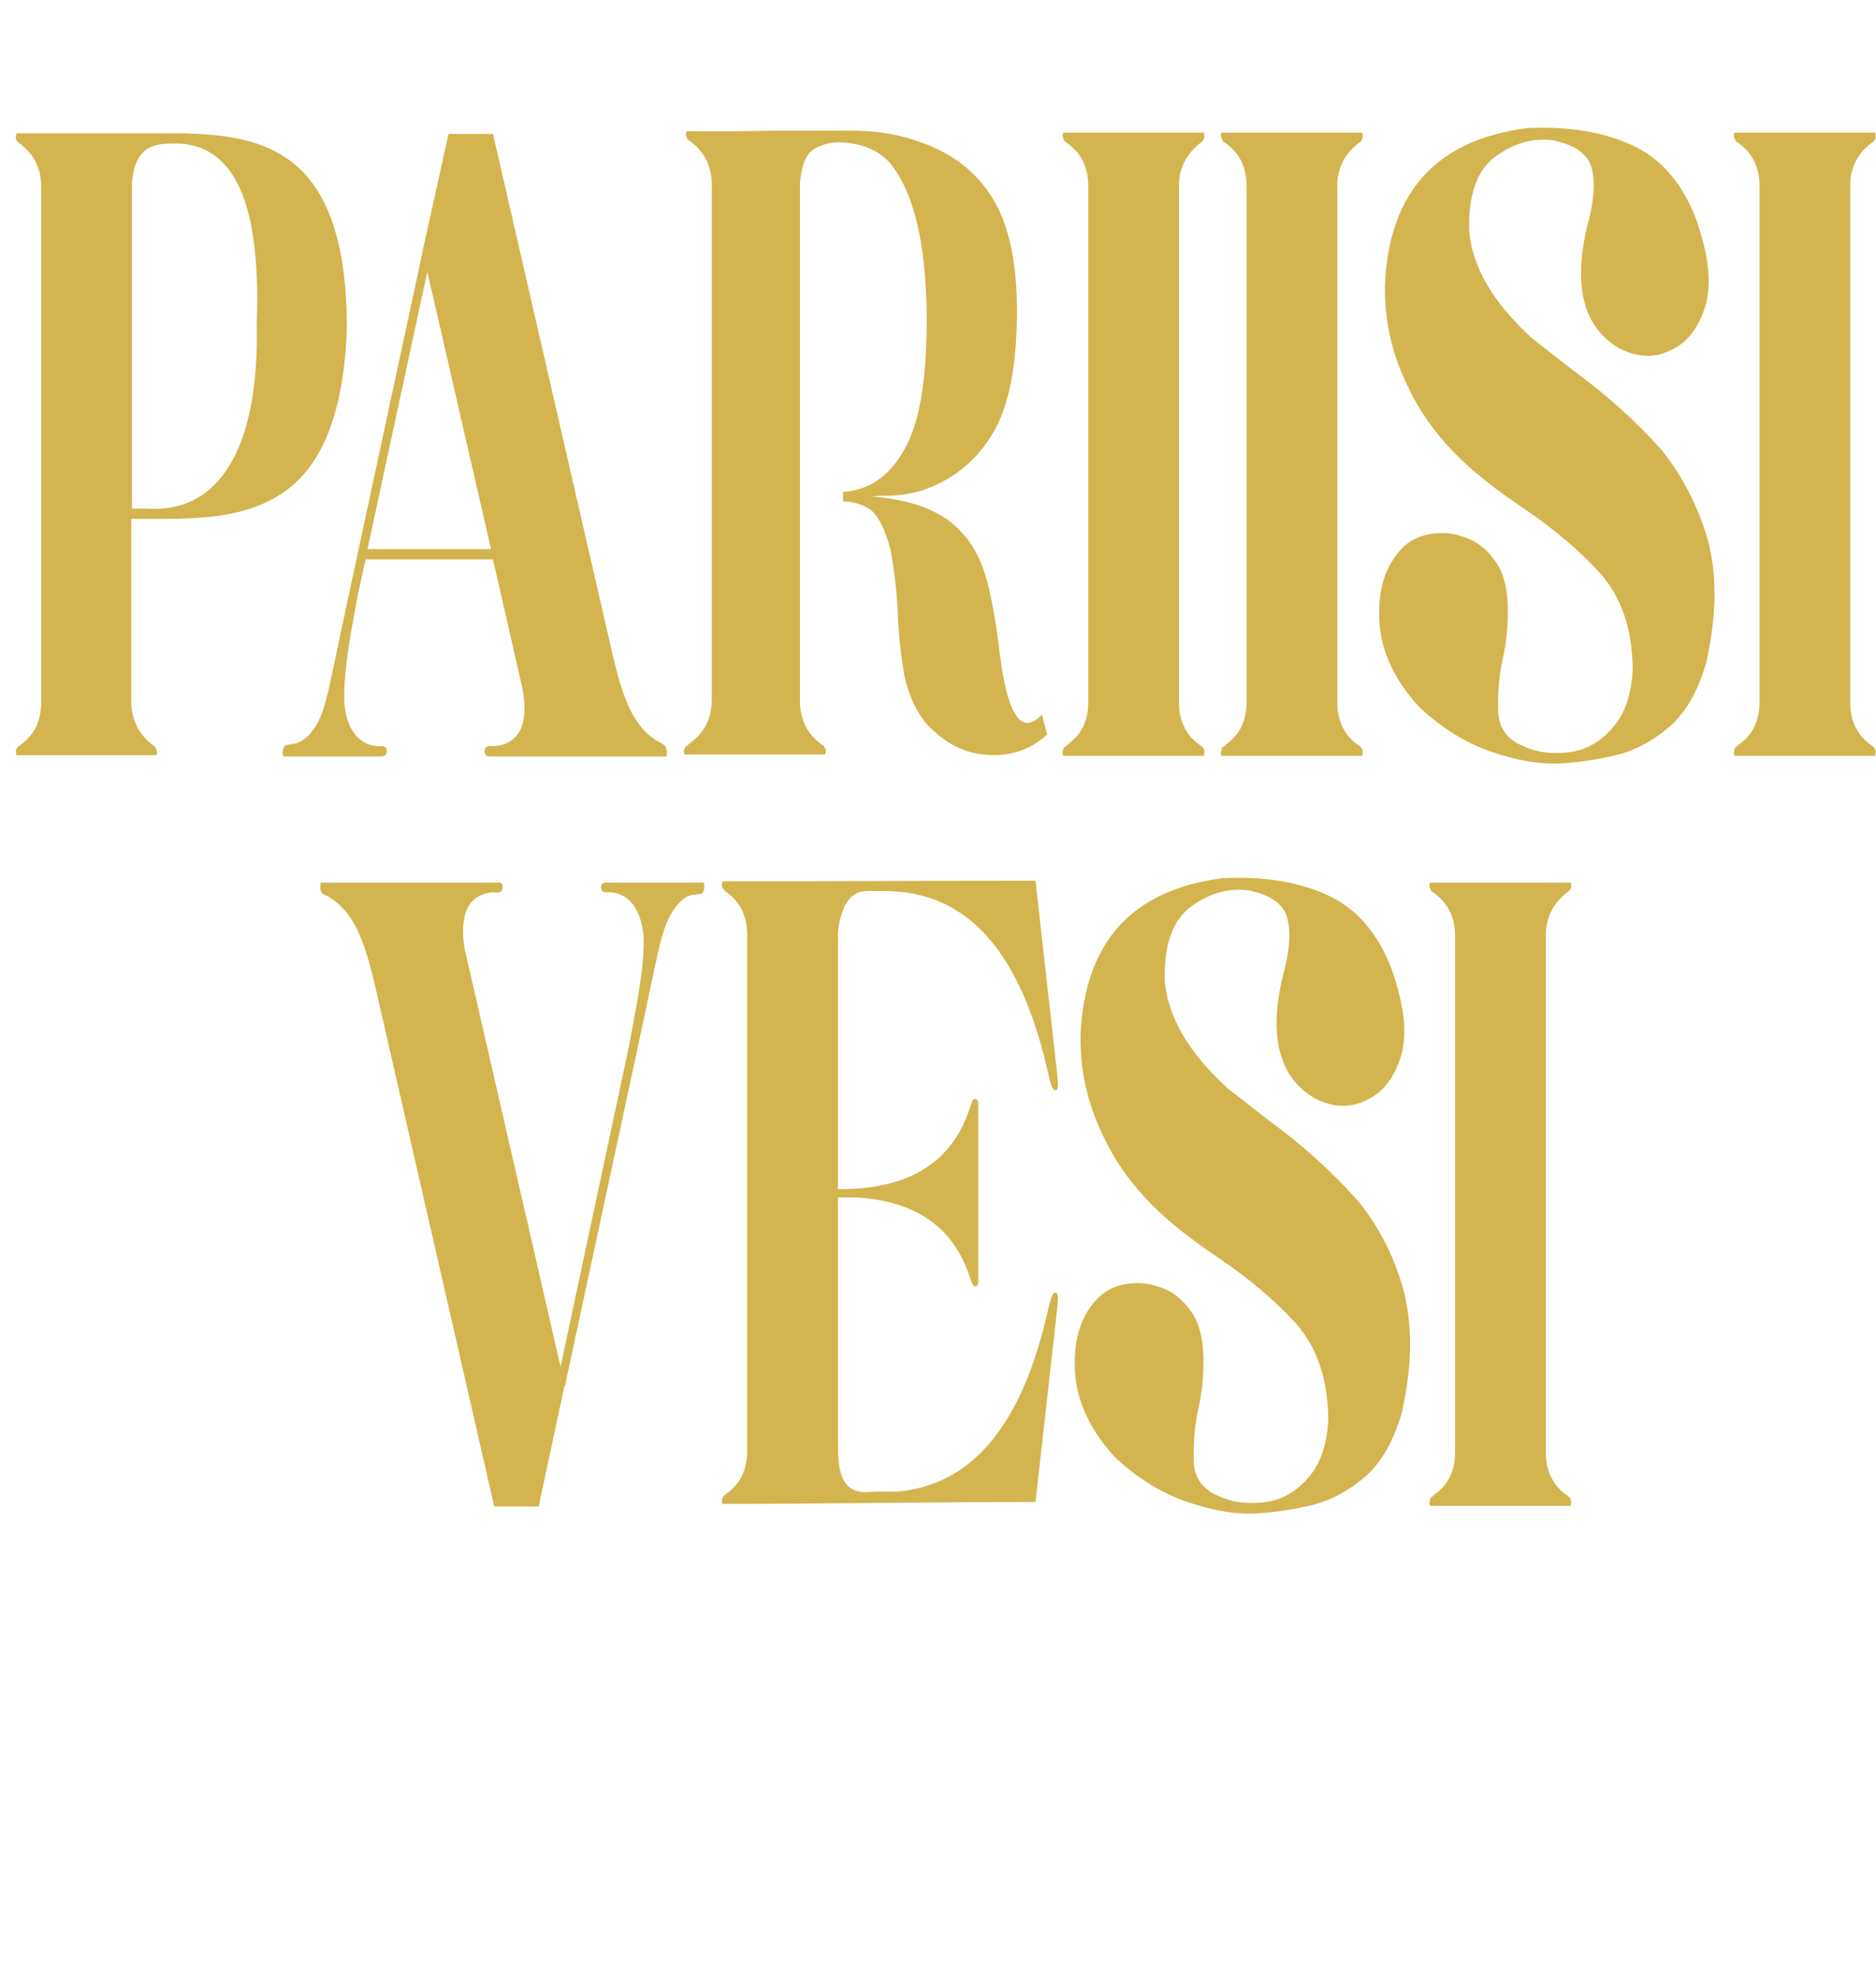
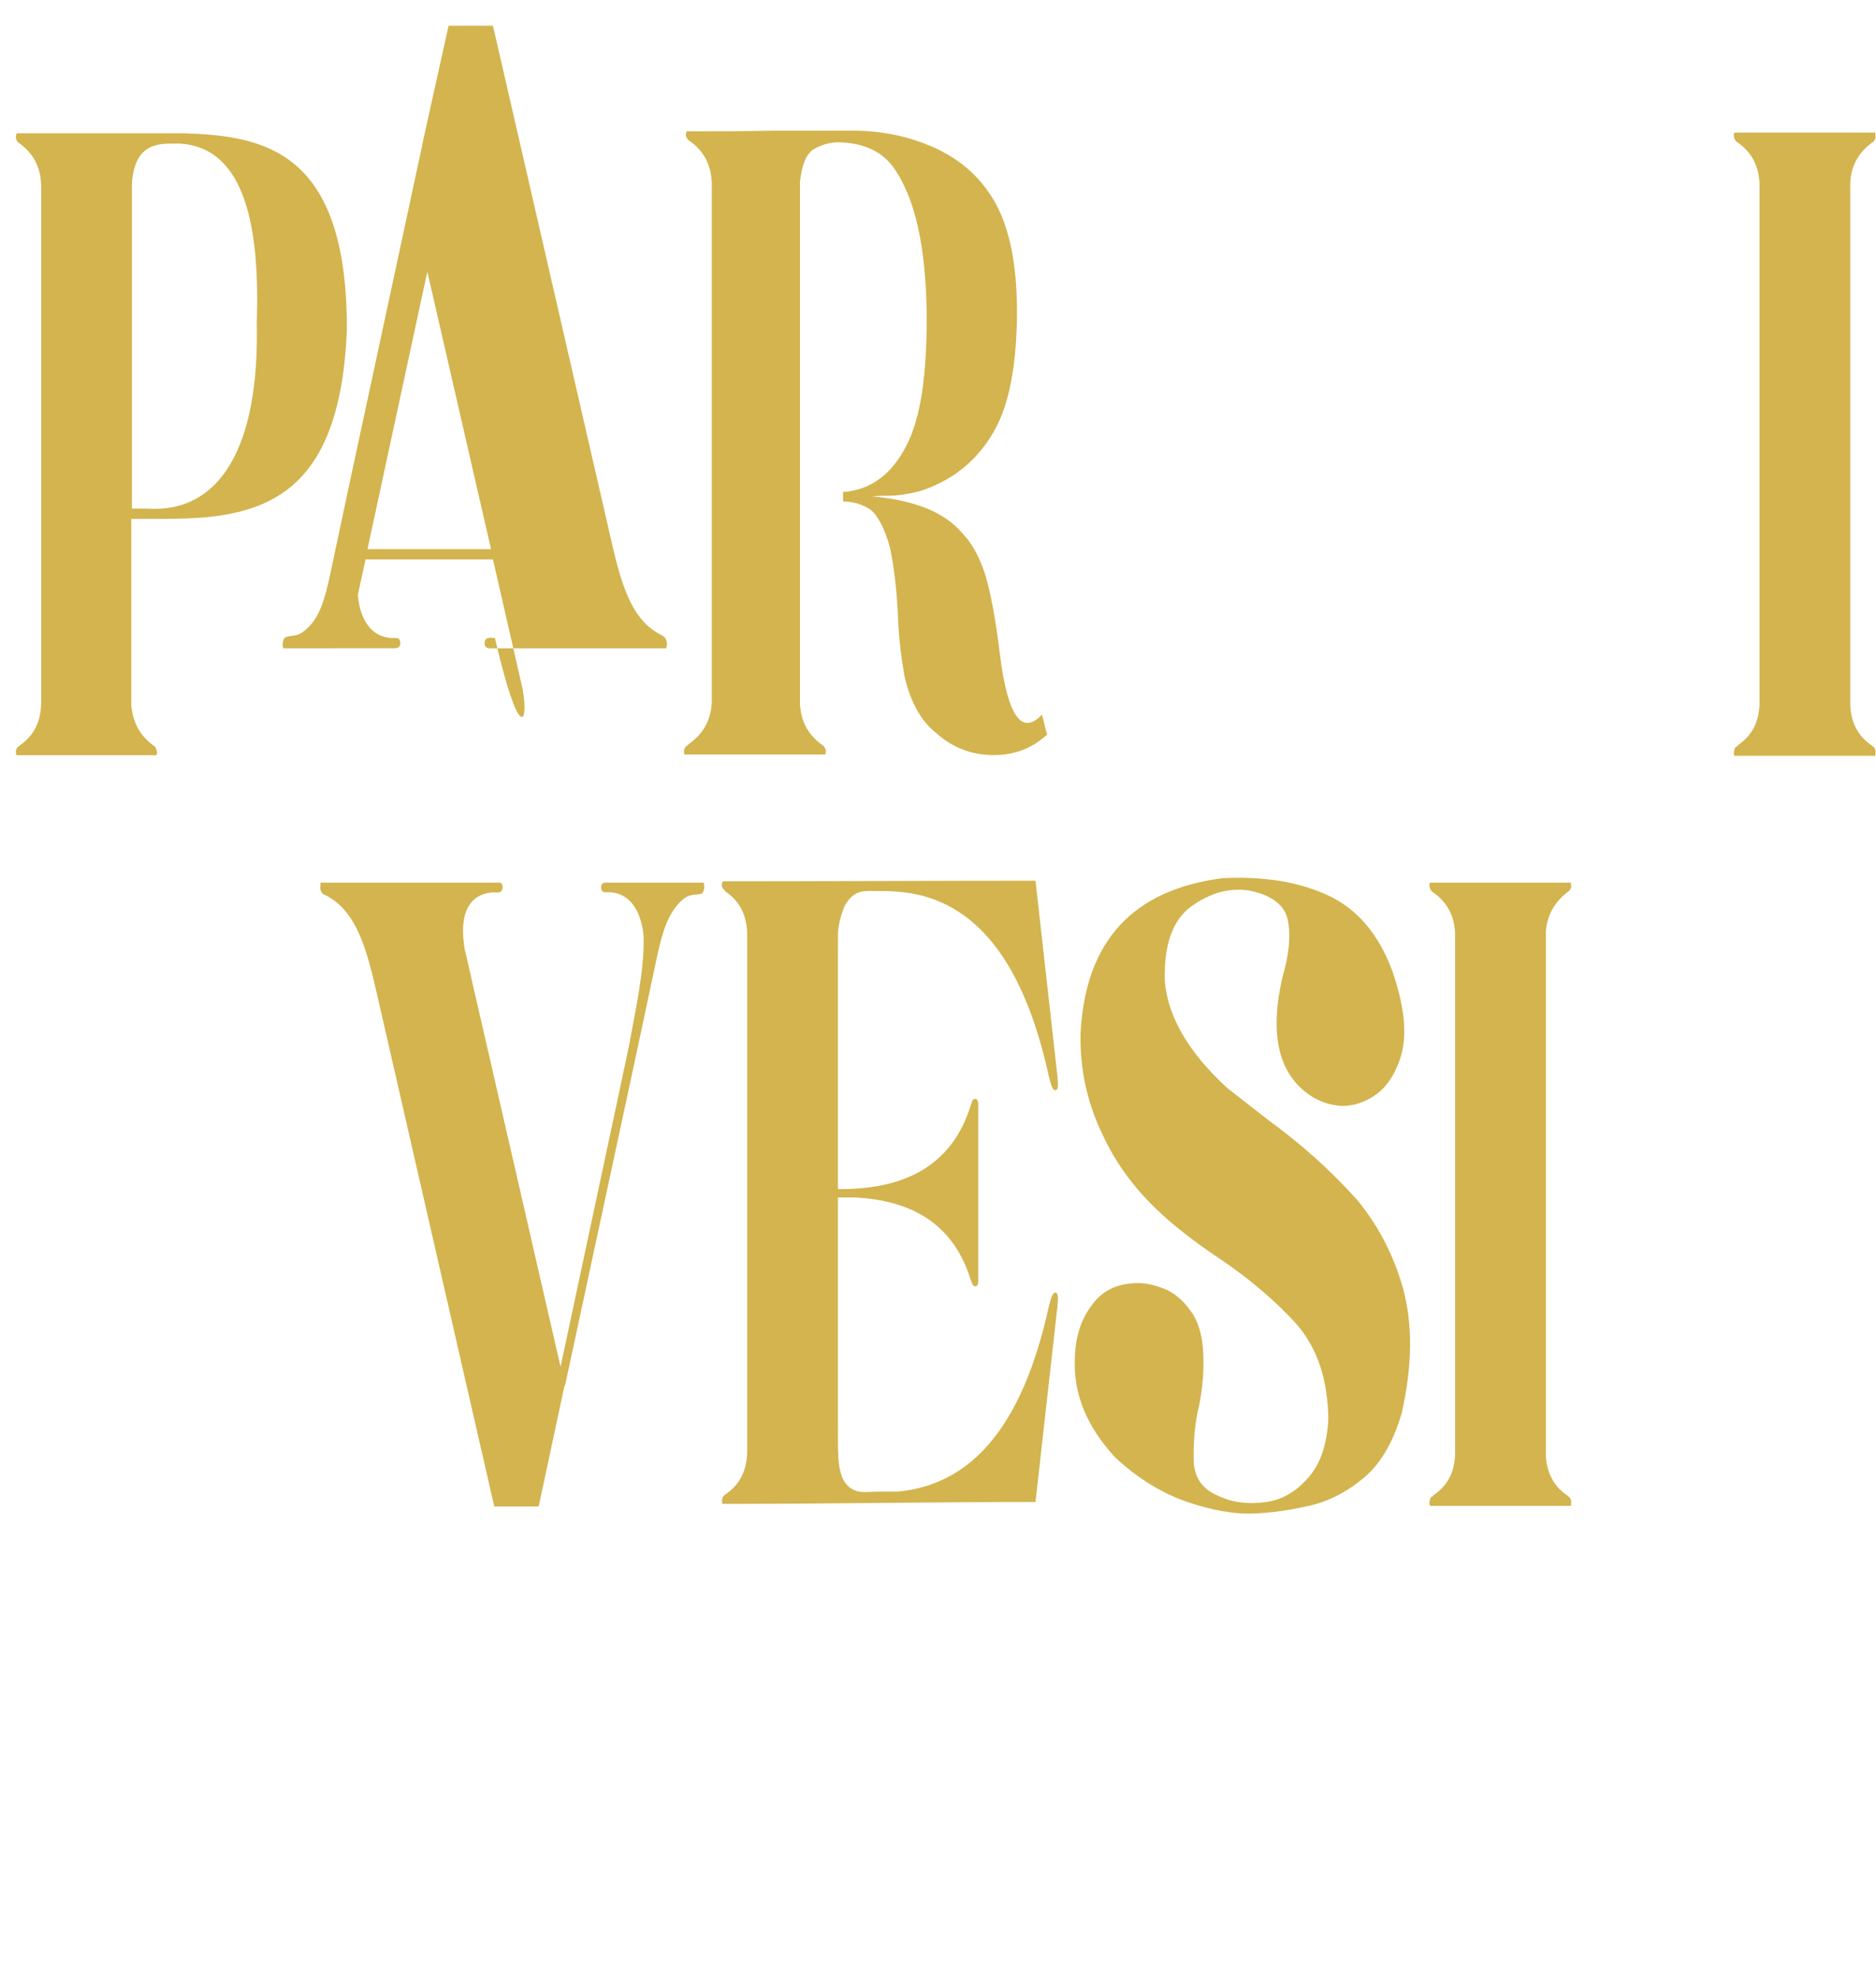
<svg xmlns="http://www.w3.org/2000/svg" version="1.1" id="Layer_1" x="0px" y="0px" viewBox="0 0 291.5 307.2" style="enable-background:new 0 0 291.5 307.2;" xml:space="preserve">
  <style type="text/css">
	.st0{fill:#FFFFFF;stroke:#D3B44E;stroke-width:4;stroke-miterlimit:10;}
	.st1{fill:#FFFFFF;}
	.st2{display:none;fill:#FFFFFF;}
	.st3{fill:none;stroke:#D3B44E;stroke-width:4;stroke-miterlimit:10;}
	.st4{fill:none;stroke:#D3B44E;stroke-width:5;stroke-miterlimit:10;}
</style>
  <g>
    <path fill="#D3B44E" d="M28.6,20.7c12.6,0.4,25.3,2.8,25.3,30.3c-0.5,14.1-4.3,21.5-9.6,25.3c-6,4.3-13.7,4.3-20.8,4.3h-3.1v28.9   c0.2,2.5,1.2,4.6,3.3,6.2c0.1,0.1,0.2,0.1,0.4,0.3c0.2,0.3,0.3,0.7,0.3,1c0,0.1-0.1,0.3-0.1,0.3H2.6c-0.1,0-0.1-0.1-0.1-0.3   c-0.1-0.3,0-0.7,0.3-1c0.1-0.1,0.2-0.1,0.4-0.3c2.1-1.5,3.1-3.6,3.2-6.3V28.7c-0.1-2.7-1.2-4.8-3.2-6.3c-0.2-0.1-0.3-0.3-0.4-0.3   c-0.3-0.3-0.4-0.7-0.3-1.1c0,0,0-0.1,0.1-0.3H28.6z M22.8,79c11.4,0.8,17.5-9.6,17.1-28.7c0.5-14.8-1.7-27.5-12.1-28H27   c-2.6,0-6.1,0.1-6.5,6.2V79H22.8z" />
-     <path fill="#D3B44E" d="M81.2,107l-4.6-20.1H56.8l-1.2,5.5c-0.8,4.5-2.3,11.5-2.1,16.8c0.4,4.6,2.7,6.9,5.9,6.7c0.3,0,0.7,0.1,0.7,0.8   c0,0.8-0.7,0.8-1,0.8H44c0-0.1,0-0.3-0.1-0.4c0-0.4,0.1-1,0.4-1.3c1.1-0.4,1.8,0,3.1-1.1c2.2-1.8,3-4.6,3.8-8.2l3.3-15.5l11.1-51.6   v-0.1l4.1-18.5h6.9l17.7,77c1.8,7.8,3.1,15,8.4,17.6c0.2,0.1,0.4,0.3,0.6,0.4c0.2,0.3,0.4,0.8,0.3,1.3c0,0.1,0,0.3-0.1,0.4H76.2   c-0.3,0-0.9,0-0.9-0.8c0-1.1,1.2-0.8,1.6-0.8C80.7,115.5,82.2,112.5,81.2,107z M76.3,85.3l-9.9-43.1l-9.3,43.1H76.3z" />
+     <path fill="#D3B44E" d="M81.2,107l-4.6-20.1H56.8l-1.2,5.5c0.4,4.6,2.7,6.9,5.9,6.7c0.3,0,0.7,0.1,0.7,0.8   c0,0.8-0.7,0.8-1,0.8H44c0-0.1,0-0.3-0.1-0.4c0-0.4,0.1-1,0.4-1.3c1.1-0.4,1.8,0,3.1-1.1c2.2-1.8,3-4.6,3.8-8.2l3.3-15.5l11.1-51.6   v-0.1l4.1-18.5h6.9l17.7,77c1.8,7.8,3.1,15,8.4,17.6c0.2,0.1,0.4,0.3,0.6,0.4c0.2,0.3,0.4,0.8,0.3,1.3c0,0.1,0,0.3-0.1,0.4H76.2   c-0.3,0-0.9,0-0.9-0.8c0-1.1,1.2-0.8,1.6-0.8C80.7,115.5,82.2,112.5,81.2,107z M76.3,85.3l-9.9-43.1l-9.3,43.1H76.3z" />
    <path fill="#D3B44E" d="M110.6,109V28.4c-0.1-2.7-1.2-4.9-3.3-6.4c-0.1-0.1-0.2-0.1-0.4-0.3c-0.2-0.3-0.4-0.6-0.3-1c0-0.1,0-0.1,0.1-0.3   c4.5,0,8.9,0,13.3-0.1h13.3c3.6,0.1,6.7,0.7,9.5,1.7c5,1.7,8.9,4.6,11.5,8.9c2.6,4.3,3.9,10.6,3.7,19.2c-0.2,8-1.5,13.8-4.1,17.8   c-2.6,4.1-6.3,6.9-11,8.4c-1.6,0.4-3.2,0.7-4.8,0.7c-0.7,0-1.7,0-2.6,0.1c6.7,0.6,11.3,2.5,14,5.7c1.4,1.4,2.6,3.5,3.5,6.2   c0.9,2.8,1.7,7.1,2.4,12.9c1.2,9.4,3.4,12.4,6.5,9.1l0.8,3.1c-2.7,2.5-6,3.5-9.9,3.1c-2.7-0.3-5.2-1.4-7.4-3.4   c-2.3-1.8-3.9-4.8-4.8-8.5c-0.6-3.2-1-6.7-1.1-10.3c-0.2-3.6-0.6-7-1.2-9.9c-0.8-2.9-1.8-4.9-3-5.9c-1.2-0.8-2.6-1.3-4.3-1.3v-1.5   h0.3c4.2-0.4,7.4-2.9,9.6-7.3c2.2-4.3,3.1-10.9,3.1-19.9c-0.1-10.9-1.8-18.7-5.4-23.5c-1.9-2.4-4.7-3.5-8.3-3.6   c-1.4,0-2.7,0.4-3.9,1.1c-1.2,0.8-1.8,2.5-2.1,5v81.2c0.2,2.7,1.2,4.6,3.3,6.2c0.1,0.1,0.2,0.1,0.4,0.3c0.2,0.3,0.4,0.6,0.3,1   c0,0.1,0,0.1-0.1,0.3h-21.8c-0.1-0.1-0.1-0.1-0.1-0.3c-0.1-0.4,0.1-0.7,0.3-1c0.2-0.1,0.3-0.1,0.4-0.3   C109.4,113.9,110.5,111.7,110.6,109z" />
-     <path fill="#D3B44E" d="M183.2,28.4v81.1c0.1,2.7,1.2,4.8,3.2,6.2c0.2,0.1,0.3,0.3,0.4,0.3c0.3,0.3,0.4,0.7,0.3,1.1v0.3h-21.9   c0-0.1-0.1-0.3-0.1-0.3c0-0.4,0.1-0.8,0.3-1.1c0.2,0,0.3-0.1,0.4-0.3c2.2-1.5,3.2-3.6,3.3-6.3V28.5c-0.1-2.7-1.2-4.8-3.3-6.3   c-0.1-0.1-0.2-0.1-0.4-0.3c-0.2-0.3-0.3-0.7-0.3-1l0.1-0.3h21.9V21c0.1,0.3,0,0.7-0.3,1c-0.1,0.1-0.2,0.1-0.4,0.3   C184.5,23.8,183.3,25.9,183.2,28.4z" />
-     <path fill="#D3B44E" d="M207.8,28.4v81.1c0.1,2.7,1.2,4.8,3.2,6.2c0.2,0.1,0.3,0.3,0.4,0.3c0.3,0.3,0.4,0.7,0.3,1.1v0.3h-21.9   c0-0.1-0.1-0.3-0.1-0.3c0-0.4,0.1-0.8,0.3-1.1c0.2,0,0.3-0.1,0.4-0.3c2.2-1.5,3.2-3.6,3.3-6.3V28.5c-0.1-2.7-1.2-4.8-3.3-6.3   c-0.1-0.1-0.2-0.1-0.4-0.3c-0.2-0.3-0.3-0.7-0.3-1l0.1-0.3h21.9V21c0.1,0.3,0,0.7-0.3,1c-0.1,0.1-0.2,0.1-0.4,0.3   C209.1,23.8,207.9,25.9,207.8,28.4z" />
-     <path fill="#D3B44E" d="M265.3,83.6c1.5,5.5,1.5,11.9-0.2,19.4c-1.4,4.8-3.5,8.2-6.2,10.3c-2.7,2.2-5.6,3.6-8.7,4.2c-3.1,0.7-5.8,1-8.2,1.1   c-2.6,0.1-6.1-0.4-10.2-1.8c-4.1-1.4-7.9-3.8-11.3-7c-4.2-4.6-6.3-9.5-6.2-14.7c0-3.5,0.8-6.4,2.6-8.8c1.7-2.4,4.1-3.5,7.3-3.5   c1.4,0,2.9,0.4,4.5,1.1c1.6,0.8,2.9,2.1,4,3.8c1.1,1.8,1.6,4.2,1.6,7.3c0,2.2-0.2,4.5-0.7,6.9c-0.7,2.9-0.9,5.9-0.8,8.9   c0.2,2.4,1.5,4.1,3.7,5c2.2,1.1,4.8,1.4,7.6,1c2.6-0.4,4.7-1.7,6.5-3.8c1.8-2,2.9-5,3.1-9.1c-0.1-6.2-1.7-11-5-14.8   c-3.3-3.6-7.3-7-11.9-10.1c-2.1-1.4-4.2-2.9-6.3-4.6c-5.4-4.3-9.3-9.1-11.8-14.5c-2.6-5.3-3.6-10.6-3.5-15.8   c0.7-14.4,8.1-22.4,22.1-24.2c6.5-0.3,11.9,0.6,16.4,2.7s7.8,6,9.9,11.6c1.9,5.5,2.4,9.8,1.4,13.3c-1.1,3.5-2.8,5.7-5.4,6.9   c-2.6,1.3-5.3,1.1-8-0.3c-5.5-3.2-7.2-9.5-5-18.9c1-3.5,1.3-6.4,0.8-8.8c-0.5-2.4-2.6-3.9-6.1-4.6c-3.1-0.4-6,0.4-8.9,2.5   s-4.3,6-4.1,11.7c0.5,5.5,3.7,11,9.7,16.5c1.9,1.5,4.1,3.2,6.4,5c4.8,3.5,9.4,7.5,13.8,12.4C261.3,73.8,263.7,78.3,265.3,83.6z" />
    <path fill="#D3B44E" d="M287.5,28.4v81.1c0.1,2.7,1.2,4.8,3.2,6.2c0.2,0.1,0.3,0.3,0.4,0.3c0.3,0.3,0.4,0.7,0.3,1.1v0.3h-21.9   c0-0.1-0.1-0.3-0.1-0.3c0-0.4,0.1-0.8,0.3-1.1c0.2,0,0.3-0.1,0.4-0.3c2.2-1.5,3.2-3.6,3.3-6.3V28.5c-0.1-2.7-1.2-4.8-3.3-6.3   c-0.1-0.1-0.2-0.1-0.4-0.3c-0.2-0.3-0.3-0.7-0.3-1l0.1-0.3h21.9V21c0.1,0.3,0,0.7-0.3,1c-0.1,0.1-0.2,0.1-0.4,0.3   C288.7,23.8,287.6,25.9,287.5,28.4z" />
    <path fill="#D3B44E" d="M102.2,148.1l-3.3,15.5l-11.1,51.6l-0.1,0.1l-4,18.7h-6.9l-17.7-77.3c-1.8-7.8-3.1-14.8-8.4-17.6c-0.2-0.1-0.4-0.1-0.6-0.3   c-0.3-0.4-0.4-0.8-0.3-1.3v-0.4h27.5c0.3,0,0.8-0.1,0.8,0.7c0,1.1-1.1,0.8-1.5,0.8c-3.8,0.3-5.3,3.4-4.4,8.8l14.9,64.9l9.5-44.5   c0.4-1.8,0.8-3.8,1.2-5.7c0.8-4.5,2.4-11.5,2.2-16.8c-0.5-4.6-2.7-6.9-5.9-6.7c-0.3,0-0.7-0.1-0.7-0.8c0-0.8,0.7-0.7,1-0.7h14.9   c0.1,0.1,0.1,0.1,0.1,0.4c0.1,0.4,0,0.8-0.3,1.3c-1.1,0.3-1.8-0.1-3.1,1C103.9,141.7,103,144.5,102.2,148.1z" />
    <path fill="#D3B44E" d="M130.2,145v39.7h0.8c10.5-0.1,17.1-4.3,19.8-12.9c0.2-0.4,0.2-1.1,0.7-1.1c0.6,0,0.5,0.8,0.5,1.5v26.1   c0,0.7,0.1,1.5-0.5,1.5c-0.4,0-0.5-0.7-0.7-1.1c-2.5-8-8.4-12.2-17.9-12.7h-2.7v36.8c0,4.1-0.1,7.8,2.9,8.8c1,0.3,2.1,0.1,3.1,0.1   h3.2c11.2-1,19.4-9.6,23.6-28.9c0.2-0.7,0.5-2.2,1.1-2c0.5,0.3,0.2,1.7,0.2,2.2l-3.4,30.3c-16.3,0-32.3,0.3-48.6,0.3   c-0.1,0-0.1-0.1-0.1-0.3c-0.1-0.8,0.4-1.1,0.7-1.3c2.1-1.5,3.1-3.6,3.2-6.3v-80.8c-0.1-2.8-1.2-4.9-3.2-6.3   c-0.2-0.1-0.3-0.3-0.4-0.4c-0.3-0.3-0.4-0.6-0.3-1c0-0.1,0-0.1,0.1-0.3c16,0,32.3-0.1,48.6-0.1l3.4,30.3c0,0.6,0.3,2.1-0.2,2.2   c-0.6,0.3-0.9-1.3-1.1-2c-4.2-19.3-12.4-28-23.6-28.8c-1.1-0.1-2.2-0.1-3.2-0.1c-1.9,0-3.4-0.3-4.9,2.2   C130.7,142,130.3,143.4,130.2,145z" />
    <path fill="#D3B44E" d="M218,200.1c1.5,5.5,1.5,11.9-0.2,19.4c-1.4,4.8-3.5,8.2-6.2,10.3c-2.7,2.2-5.6,3.6-8.7,4.2c-3.1,0.7-5.8,1-8.2,1.1   c-2.6,0.1-6.1-0.4-10.2-1.8c-4.1-1.4-7.9-3.8-11.3-7c-4.2-4.6-6.3-9.5-6.2-14.7c0-3.5,0.8-6.4,2.6-8.8c1.7-2.4,4.1-3.5,7.3-3.5   c1.4,0,2.9,0.4,4.5,1.1c1.6,0.8,2.9,2.1,4,3.8c1.1,1.8,1.6,4.2,1.6,7.3c0,2.2-0.2,4.5-0.7,6.9c-0.7,2.9-0.9,5.9-0.8,8.9   c0.2,2.4,1.5,4.1,3.7,5c2.2,1.1,4.8,1.4,7.6,1c2.6-0.4,4.7-1.7,6.5-3.8c1.8-2,2.9-5,3.1-9.1c-0.1-6.2-1.7-11-5-14.8   c-3.3-3.6-7.3-7-11.9-10.1c-2.1-1.4-4.2-2.9-6.3-4.6c-5.4-4.3-9.3-9.1-11.8-14.5c-2.6-5.3-3.6-10.6-3.5-15.8   c0.7-14.4,8.1-22.4,22.1-24.2c6.5-0.3,11.9,0.6,16.4,2.7s7.8,6,9.9,11.6c1.9,5.5,2.4,9.8,1.4,13.3c-1.1,3.5-2.8,5.7-5.4,6.9   c-2.6,1.3-5.3,1.1-8-0.3c-5.5-3.2-7.2-9.5-5-18.9c1-3.5,1.3-6.4,0.8-8.8c-0.5-2.4-2.6-3.9-6.1-4.6c-3.1-0.4-6,0.4-8.9,2.5   s-4.3,6-4.1,11.7c0.5,5.5,3.7,11,9.7,16.5c1.9,1.5,4.1,3.2,6.4,5c4.8,3.5,9.4,7.5,13.8,12.4C214.1,190.3,216.5,194.8,218,200.1z" />
    <path fill="#D3B44E" d="M240.2,144.9V226c0.1,2.7,1.2,4.8,3.2,6.2c0.2,0.1,0.3,0.3,0.4,0.3c0.3,0.3,0.4,0.7,0.3,1.1v0.3h-21.9   c0-0.1-0.1-0.3-0.1-0.3c0-0.4,0.1-0.8,0.3-1.1c0.2,0,0.3-0.1,0.4-0.3c2.2-1.5,3.2-3.6,3.3-6.3V145c-0.1-2.7-1.2-4.8-3.3-6.3   c-0.1-0.1-0.2-0.1-0.4-0.3c-0.2-0.3-0.3-0.7-0.3-1l0.1-0.3h21.9v0.3c0.1,0.3,0,0.7-0.3,1c-0.1,0.1-0.2,0.1-0.4,0.3   C241.4,140.3,240.3,142.4,240.2,144.9z" />
  </g>
</svg>